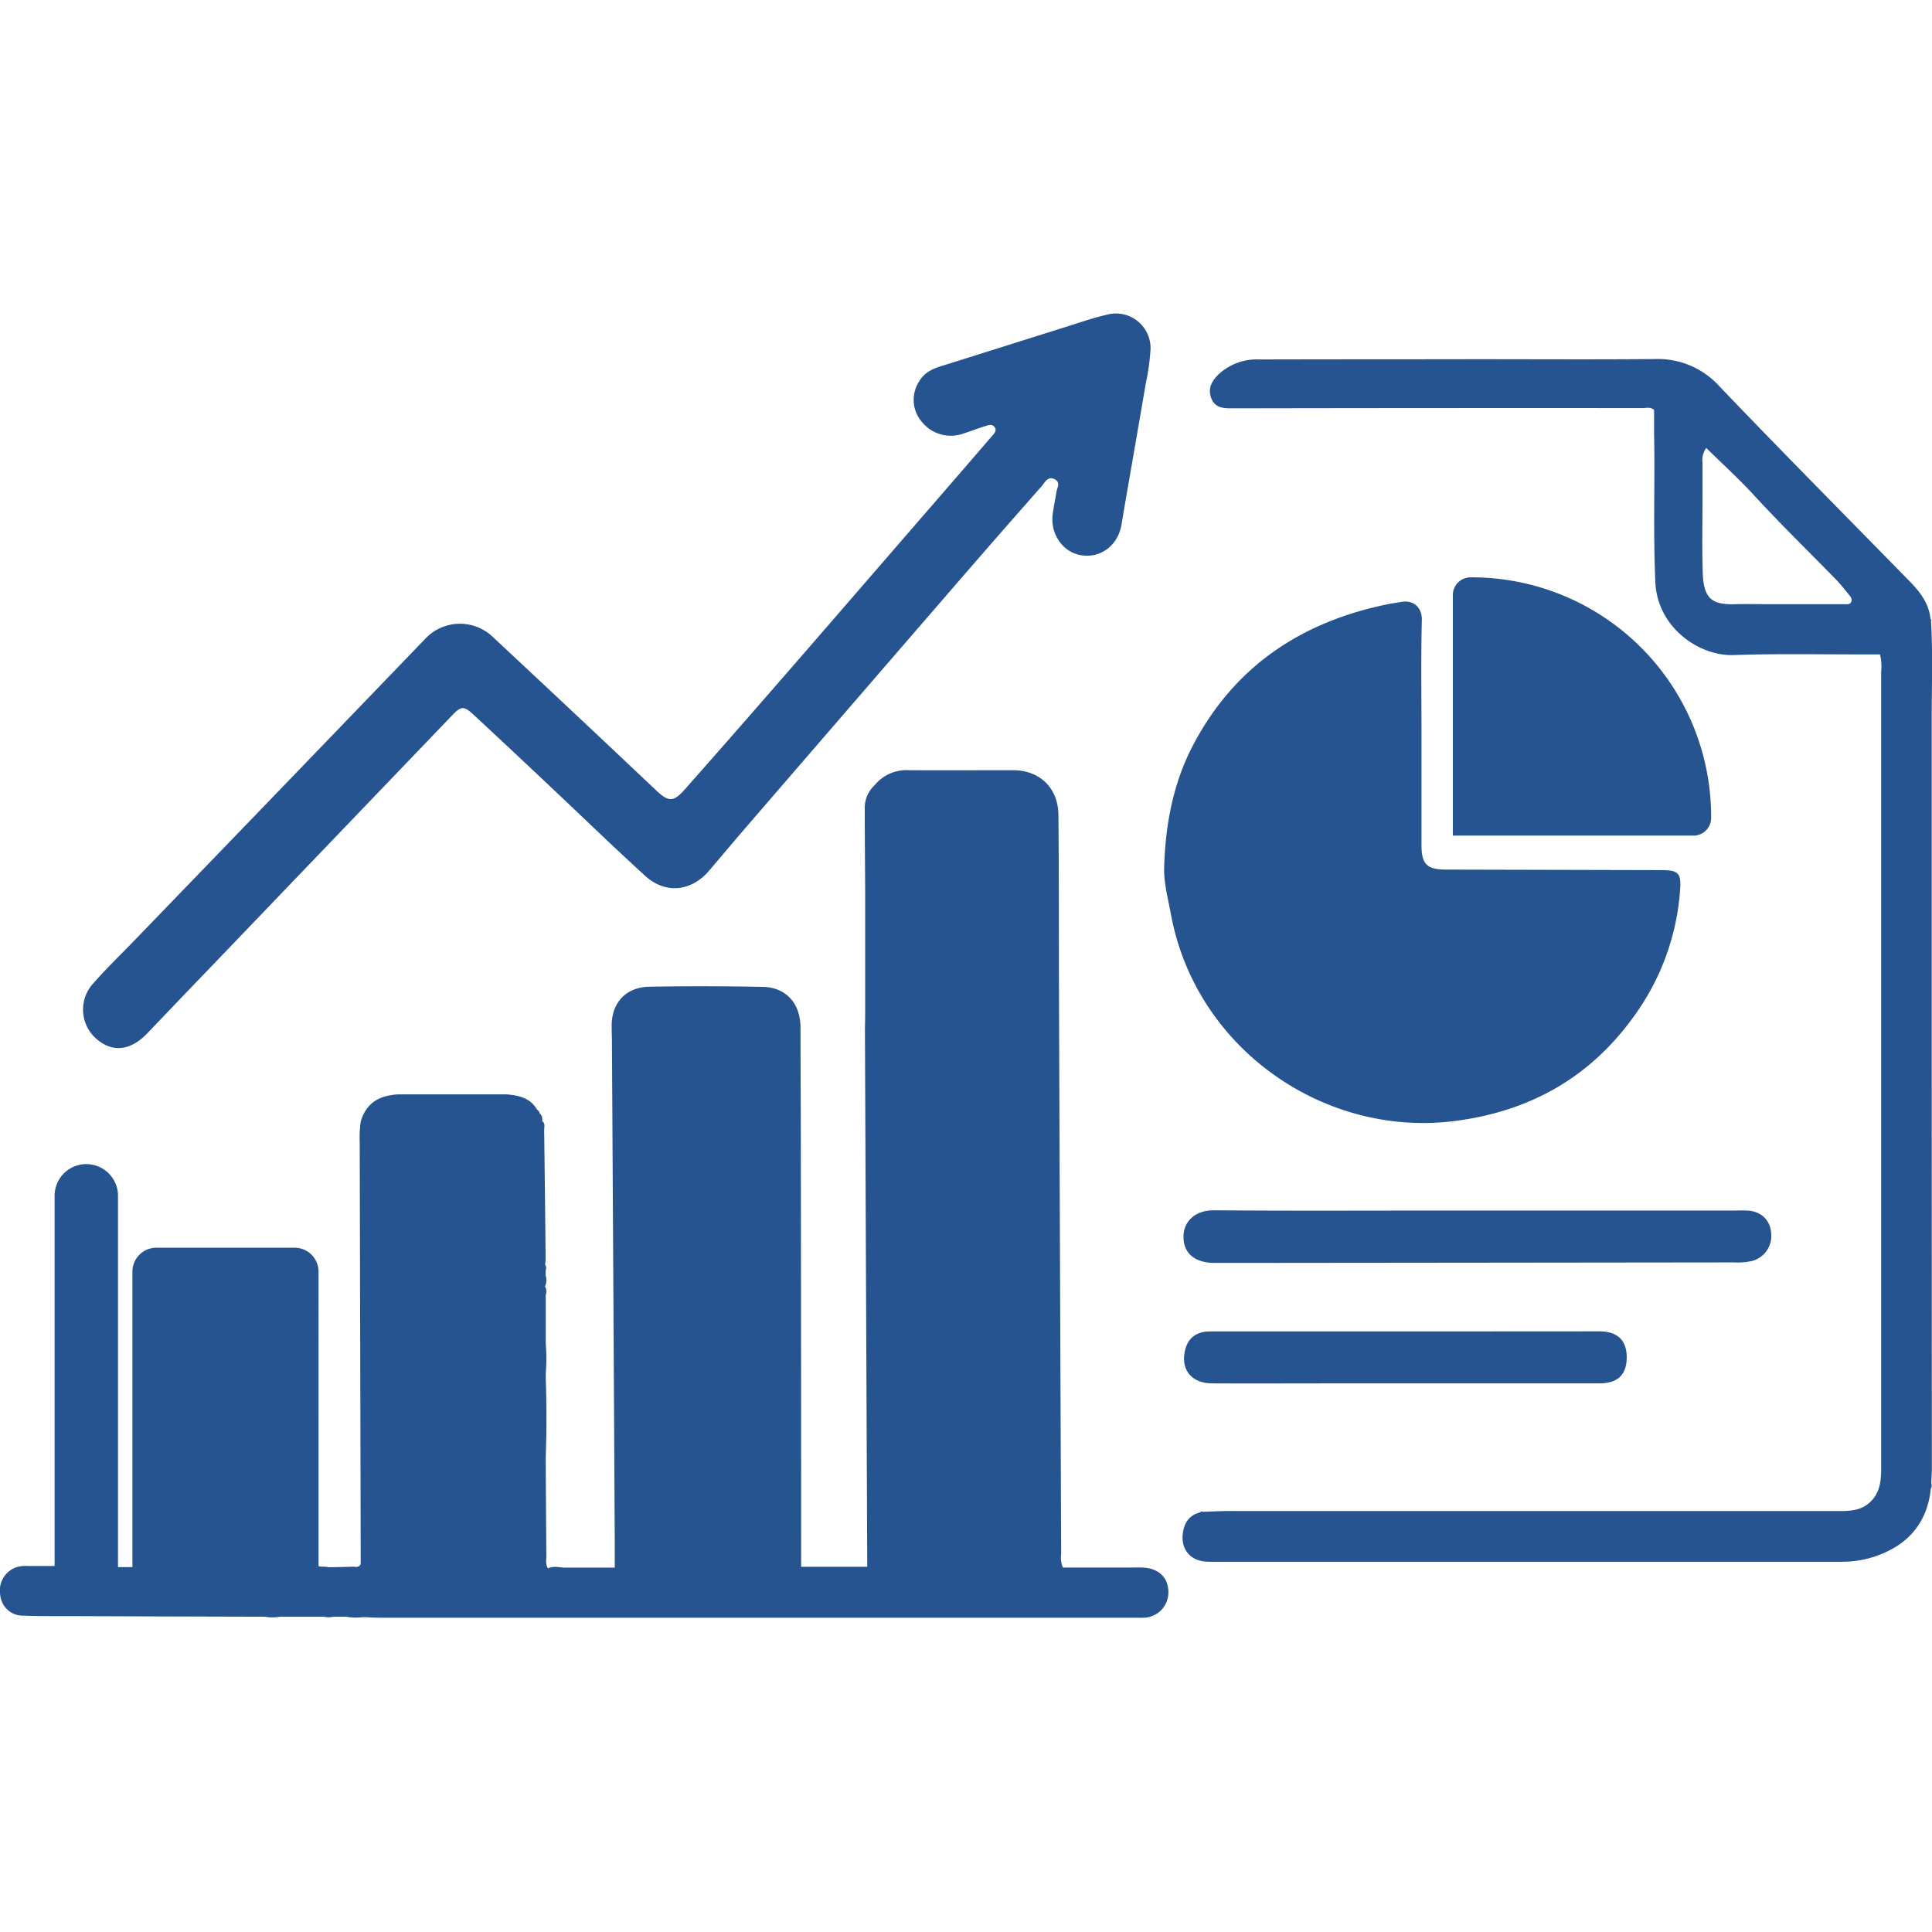
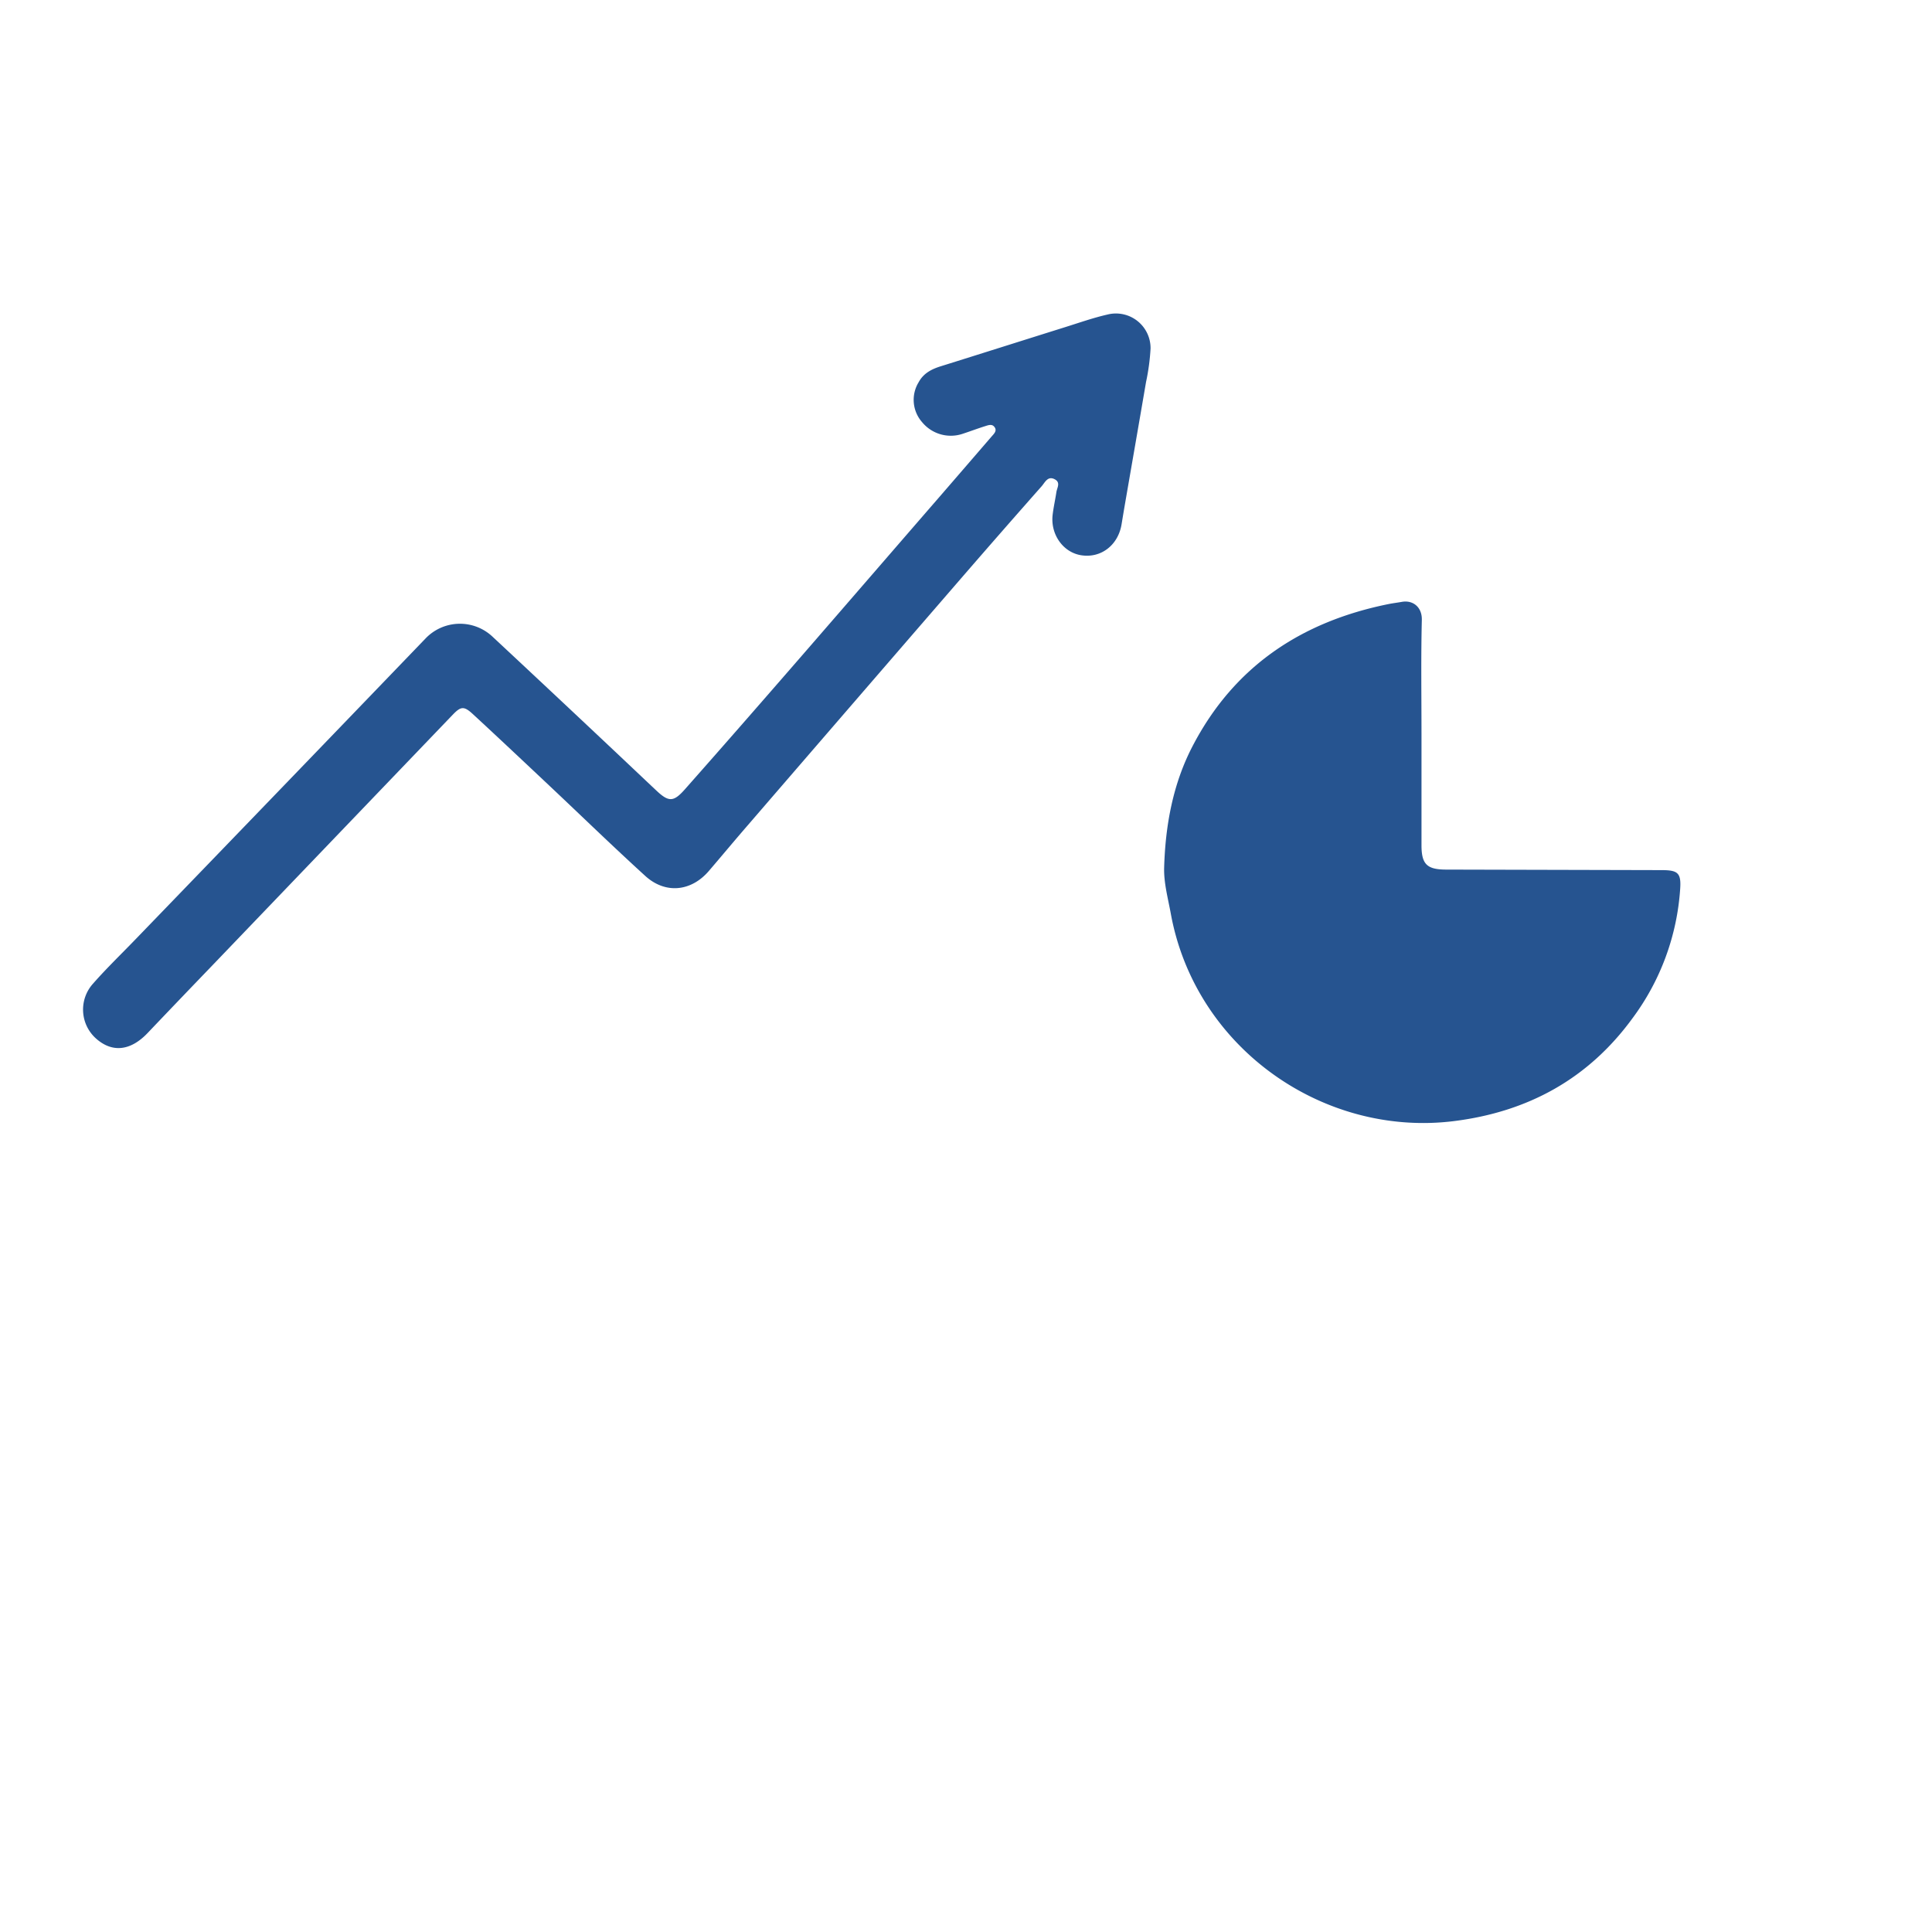
<svg xmlns="http://www.w3.org/2000/svg" id="Layer_1" data-name="Layer 1" viewBox="0 0 512 512">
  <defs>
    <style>.cls-1{fill:#265490;}</style>
  </defs>
-   <path class="cls-1" d="M302.85,415.42c-1.19-.05-2.38,0-3.57,0H281.69a6.48,6.48,0,0,1-.47-3.51q-.3-73.32-.57-146.63c-.06-16.43,0-32.87-.16-49.3-.05-7.19-5-11.88-12.05-11.87-9.19,0-18.38.06-27.57,0a10.87,10.87,0,0,0-9.1,4,8.09,8.09,0,0,0-2.6,6c0,7.32.07,14.64.11,22,0,1.07,0,2.14,0,3.21v15.58c0,1.51,0,3,0,4.55,0,2.81,0,5.61,0,8.42v.68c0,1.62-.06,3.24-.06,4.86q.3,70.9.61,141.8H212.31q0-54.19-.08-108.39c0-11.46-.08-22.93-.09-34.39,0-7.2-4.5-10.78-9.86-10.89q-15.09-.31-30.18-.05c-6.29.09-10.13,4.37-10,10.63,0,1.4.07,2.81.07,4.21q.39,66.68.75,133.36c0,1.81,0,3.61,0,5.74H149.36c-1.43-.13-2.86-.46-4.24.25l.1-.06c-.73-1.08-.42-2.3-.43-3.46q-.1-12.11-.16-24.22c0-.64,0-1.29,0-1.93.25-6.93.23-13.85,0-20.77,0-.43,0-.87,0-1.3a48.24,48.24,0,0,0,0-7.79c0-.43,0-.85,0-1.28v-.68l0-11a2.64,2.64,0,0,0-.21-2.26h0a3.74,3.74,0,0,0,.18-2.88c0-.45,0-.9,0-1.35a1.61,1.61,0,0,0-.16-1.6,8,8,0,0,0,.16-1.28q-.17-17.19-.39-34.37c0-.81.37-1.77-.57-2.37l.08,0c0-.73,0-1.48-.71-2a1.35,1.35,0,0,0-.68-1c-1.74-3.07-4.71-3.75-7.88-4.05H105.29c-5.27.38-8.24,2.55-9.67,7.08a28.11,28.11,0,0,0-.29,5.5q.06,27.39.13,54.79.08,28.55.13,57.07c-.46,1.08-1.42.69-2.2.72-2.13.07-4.26.11-6.39.15-.81-.31-1.75,0-2.58-.3V337a6.34,6.34,0,0,0-6.34-6.34H41.43A6.34,6.34,0,0,0,35.09,337v78.29l-3.35,0-.47,0V316.9a8.4,8.4,0,0,0-16.8,0V415H7.22a8.09,8.09,0,0,0-3.19.44,6.57,6.57,0,0,0-3.95,7.37,6,6,0,0,0,6,5.36c5.18.17,10.37.11,15.56.13q24.3.09,48.61.15a10.6,10.6,0,0,0,3.85,0l11.71,0a6.07,6.07,0,0,0,2.58,0l3.28,0a15.22,15.22,0,0,0,4.52.11c1.62.05,3.24.15,4.86.15l200.49,0a14.59,14.59,0,0,0,1.62,0,6.7,6.7,0,0,0,6.47-7C309.53,418,307,415.6,302.85,415.42ZM70,415.9l0,0,.94,0Z" />
-   <path class="cls-1" d="M511.93,268c0-25.94,0-51.89,0-77.83,0-8.53.31-17.07-.19-25.59,0-.08.08-.17.06-.23a3.29,3.29,0,0,0-.21-.42c-.43-4-2.7-7-5.37-9.73-16.86-17.25-33.87-34.36-50.53-51.8a22,22,0,0,0-17.2-7.25c-18.39.17-36.78,0-55.17.06q-24.82,0-49.65.05A14.81,14.81,0,0,0,323,99.15c-1.84,1.76-3,3.78-2,6.37s3.11,2.69,5.52,2.69q54.36-.1,108.72-.06c1,0,2.16-.39,3.11.49,0,2,0,4.1,0,6.15.26,13.19-.27,26.37.34,39.57.56,11.94,11.58,19.57,20.77,19.24,11.67-.41,23.37-.15,35.05-.18h3.71a13.23,13.23,0,0,1,.31,4.51q0,67.83,0,135.65,0,37.65,0,75.29c0,3.18-.18,6.42-2.66,8.95-2.25,2.29-5,2.63-8.05,2.62q-81.14,0-162.26,0c-2.27,0-4.54.13-6.8.2h0c-.32-.21-.55,0-.77.18-2.64.64-4,2.51-4.44,5-.89,4.68,1.91,8.05,6.75,8.06q25.79,0,51.57,0,58.2,0,116.42,0a27.17,27.17,0,0,0,12.57-3.09c6.43-3.31,10.09-8.92,10.82-16.26a1.56,1.56,0,0,0,.13-1.41c0-1.19.15-2.37.15-3.56Q511.94,328.8,511.93,268ZM490.64,159.39c-.35.94-1.23.73-1.94.73q-9.72,0-19.44,0c-3.13,0-6.27-.08-9.39,0-6.51.22-8.45-1.72-8.64-8.7-.19-6.58-.05-13.17-.05-19.76,0-3,0-6,0-9.07a5.35,5.35,0,0,1,1-3.87c4.36,4.29,8.68,8.21,12.61,12.49,7.08,7.7,14.58,15,21.88,22.48,1.2,1.23,2.23,2.62,3.34,3.94C490.42,158.16,490.89,158.68,490.64,159.39Z" />
  <path class="cls-1" d="M25.46,275.23c4.28,3.81,9.13,3.28,13.64-1.45q8.28-8.7,16.6-17.34l64.25-67c2.18-2.27,3-2.39,5.39-.17,6.83,6.31,13.6,12.69,20.37,19.06,8.42,7.93,16.72,16,25.28,23.79,5.33,4.86,12.16,4.16,16.84-1.28,3.31-3.86,6.56-7.77,9.88-11.61q28.81-33.39,57.67-66.75,10.31-11.9,20.72-23.68c.85-1,1.57-2.69,3.33-1.83s.69,2.27.52,3.47c-.3,2-.76,4-1,6.07-.57,5.24,2.91,10,7.74,10.66,5.18.74,9.65-2.76,10.54-8.24.26-1.57.52-3.15.79-4.73,1.9-11,3.82-22,5.69-32.95a57.35,57.35,0,0,0,1.2-8.89,9.18,9.18,0,0,0-11.43-9c-3.77.86-7.44,2.16-11.15,3.32-11,3.45-22,6.94-33,10.38-2.45.76-4.59,1.86-5.87,4.22a8.94,8.94,0,0,0,.9,10.59A9.85,9.85,0,0,0,255,115c2.05-.67,4.06-1.43,6.12-2.08.8-.25,1.77-.62,2.4.21.8,1-.09,1.81-.71,2.52q-7,8.12-14,16.21c-22.39,25.8-44.66,51.72-67.3,77.31-2.93,3.31-4.22,3.46-7.42.47-4.26-4-8.46-8-12.72-12Q146,183.16,130.56,168.76a12.6,12.6,0,0,0-17.69.34q-38.48,40-77,79.87c-3.75,3.89-7.66,7.65-11.22,11.71A10.27,10.27,0,0,0,25.46,275.23Z" />
-   <path class="cls-1" d="M464.34,334.16a6.86,6.86,0,0,0,5-7.66c-.32-3.33-2.8-5.56-6.37-5.69-1.3-.05-2.6,0-3.89,0H392v0h-10.7c-19.89,0-39.77.1-59.66-.07-5.06,0-7.95,3.1-8,6.88-.07,4.44,2.9,7,8.13,7.07,1.62,0,3.25,0,4.87,0q66.45-.06,132.92-.14A17,17,0,0,0,464.34,334.16Z" />
-   <path class="cls-1" d="M372.67,352.85H339.94c-6.49,0-13,0-19.45,0-3.29,0-5.49,1.66-6.31,4.5-1.53,5.32,1.35,9.23,7,9.26,10.16.06,20.32,0,30.47,0H423.9q6.93,0,7.19-6.37c.2-4.85-2.24-7.41-7.2-7.42Q398.29,352.83,372.67,352.85Z" />
  <path class="cls-1" d="M385.34,297.1c19.62-2.46,35.62-11.22,47.33-27.31a64.58,64.58,0,0,0,12.6-34.32c.27-4.15-.66-4.87-4.88-4.88l-57.08-.14c-5.17,0-6.6-1.41-6.6-6.48V194.45h0c0-10.06-.16-20.12.09-30.17.08-3.44-2.41-5.3-5.29-4.78-1.17.21-2.35.35-3.51.58-23.08,4.65-41,16.51-52,37.74-5.19,10-7.17,21-7.49,32.11-.11,4,1,8.06,1.74,12.06C316.71,277.79,350.82,301.43,385.34,297.1Z" />
-   <path class="cls-1" d="M390,153h-.28a4.69,4.69,0,0,0-4.7,4.69v63.76h63.76a4.69,4.69,0,0,0,4.69-4.7v-.28A63.46,63.46,0,0,0,390,153Z" />
</svg>